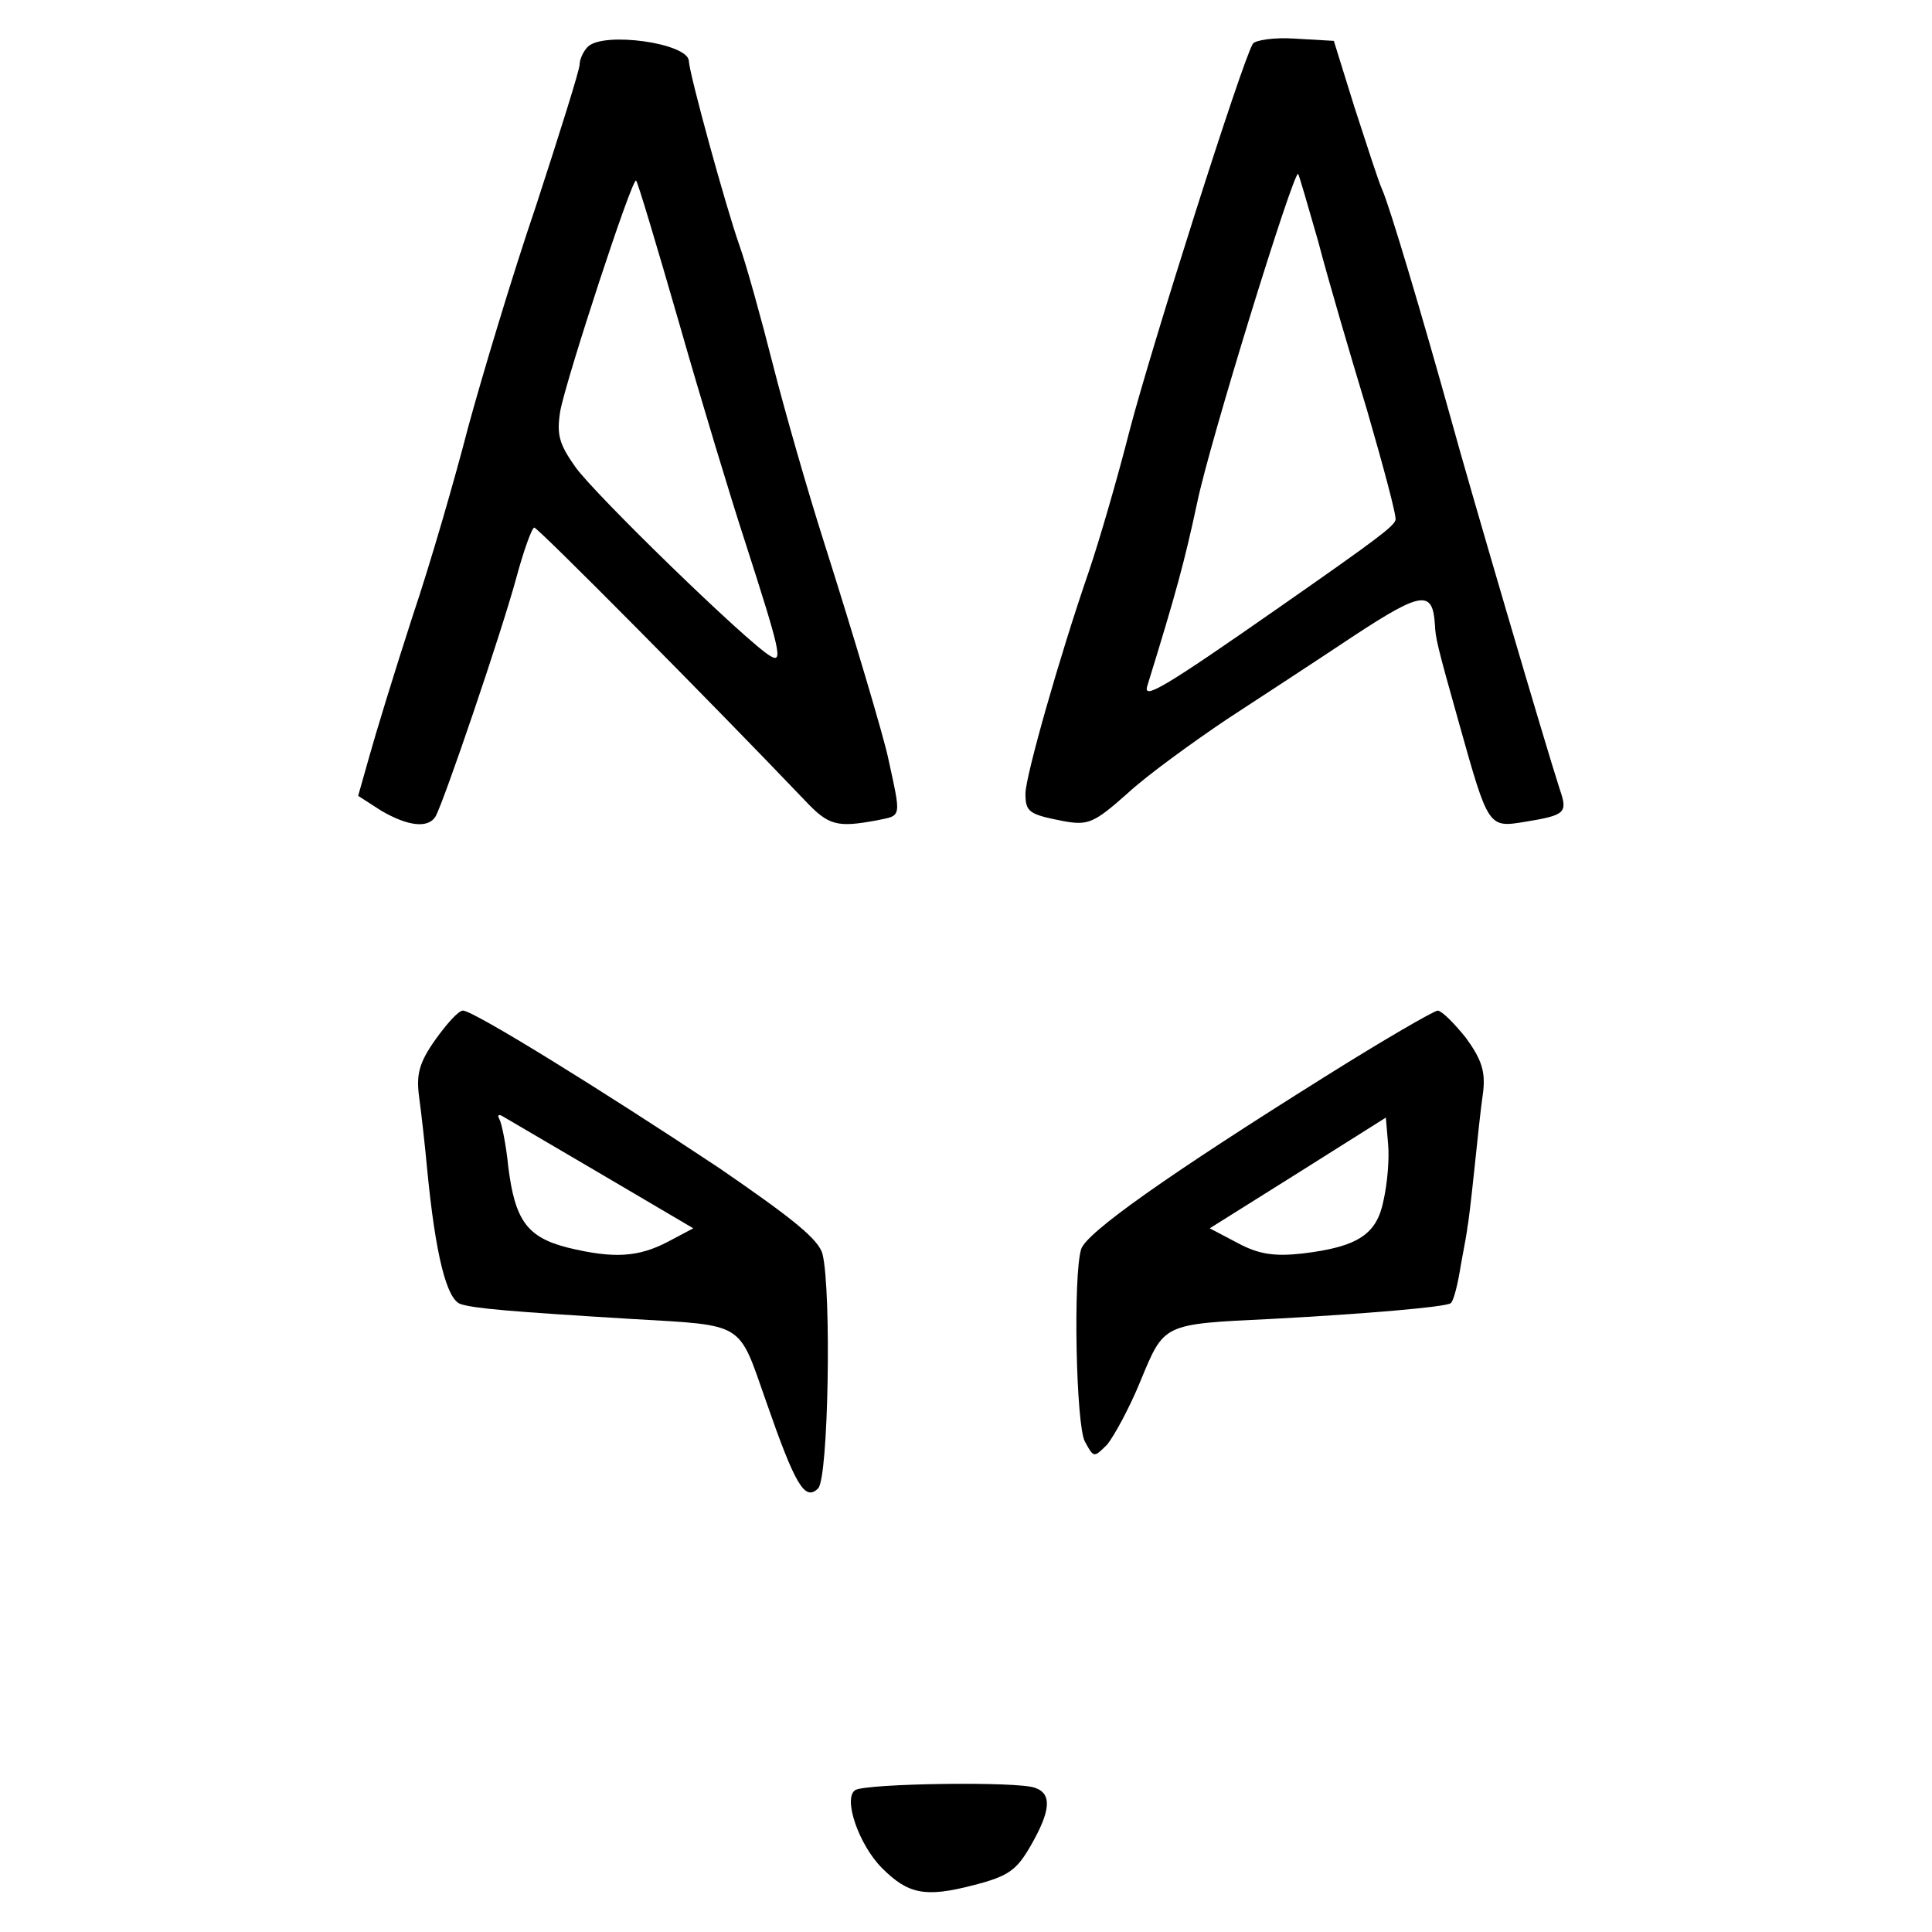
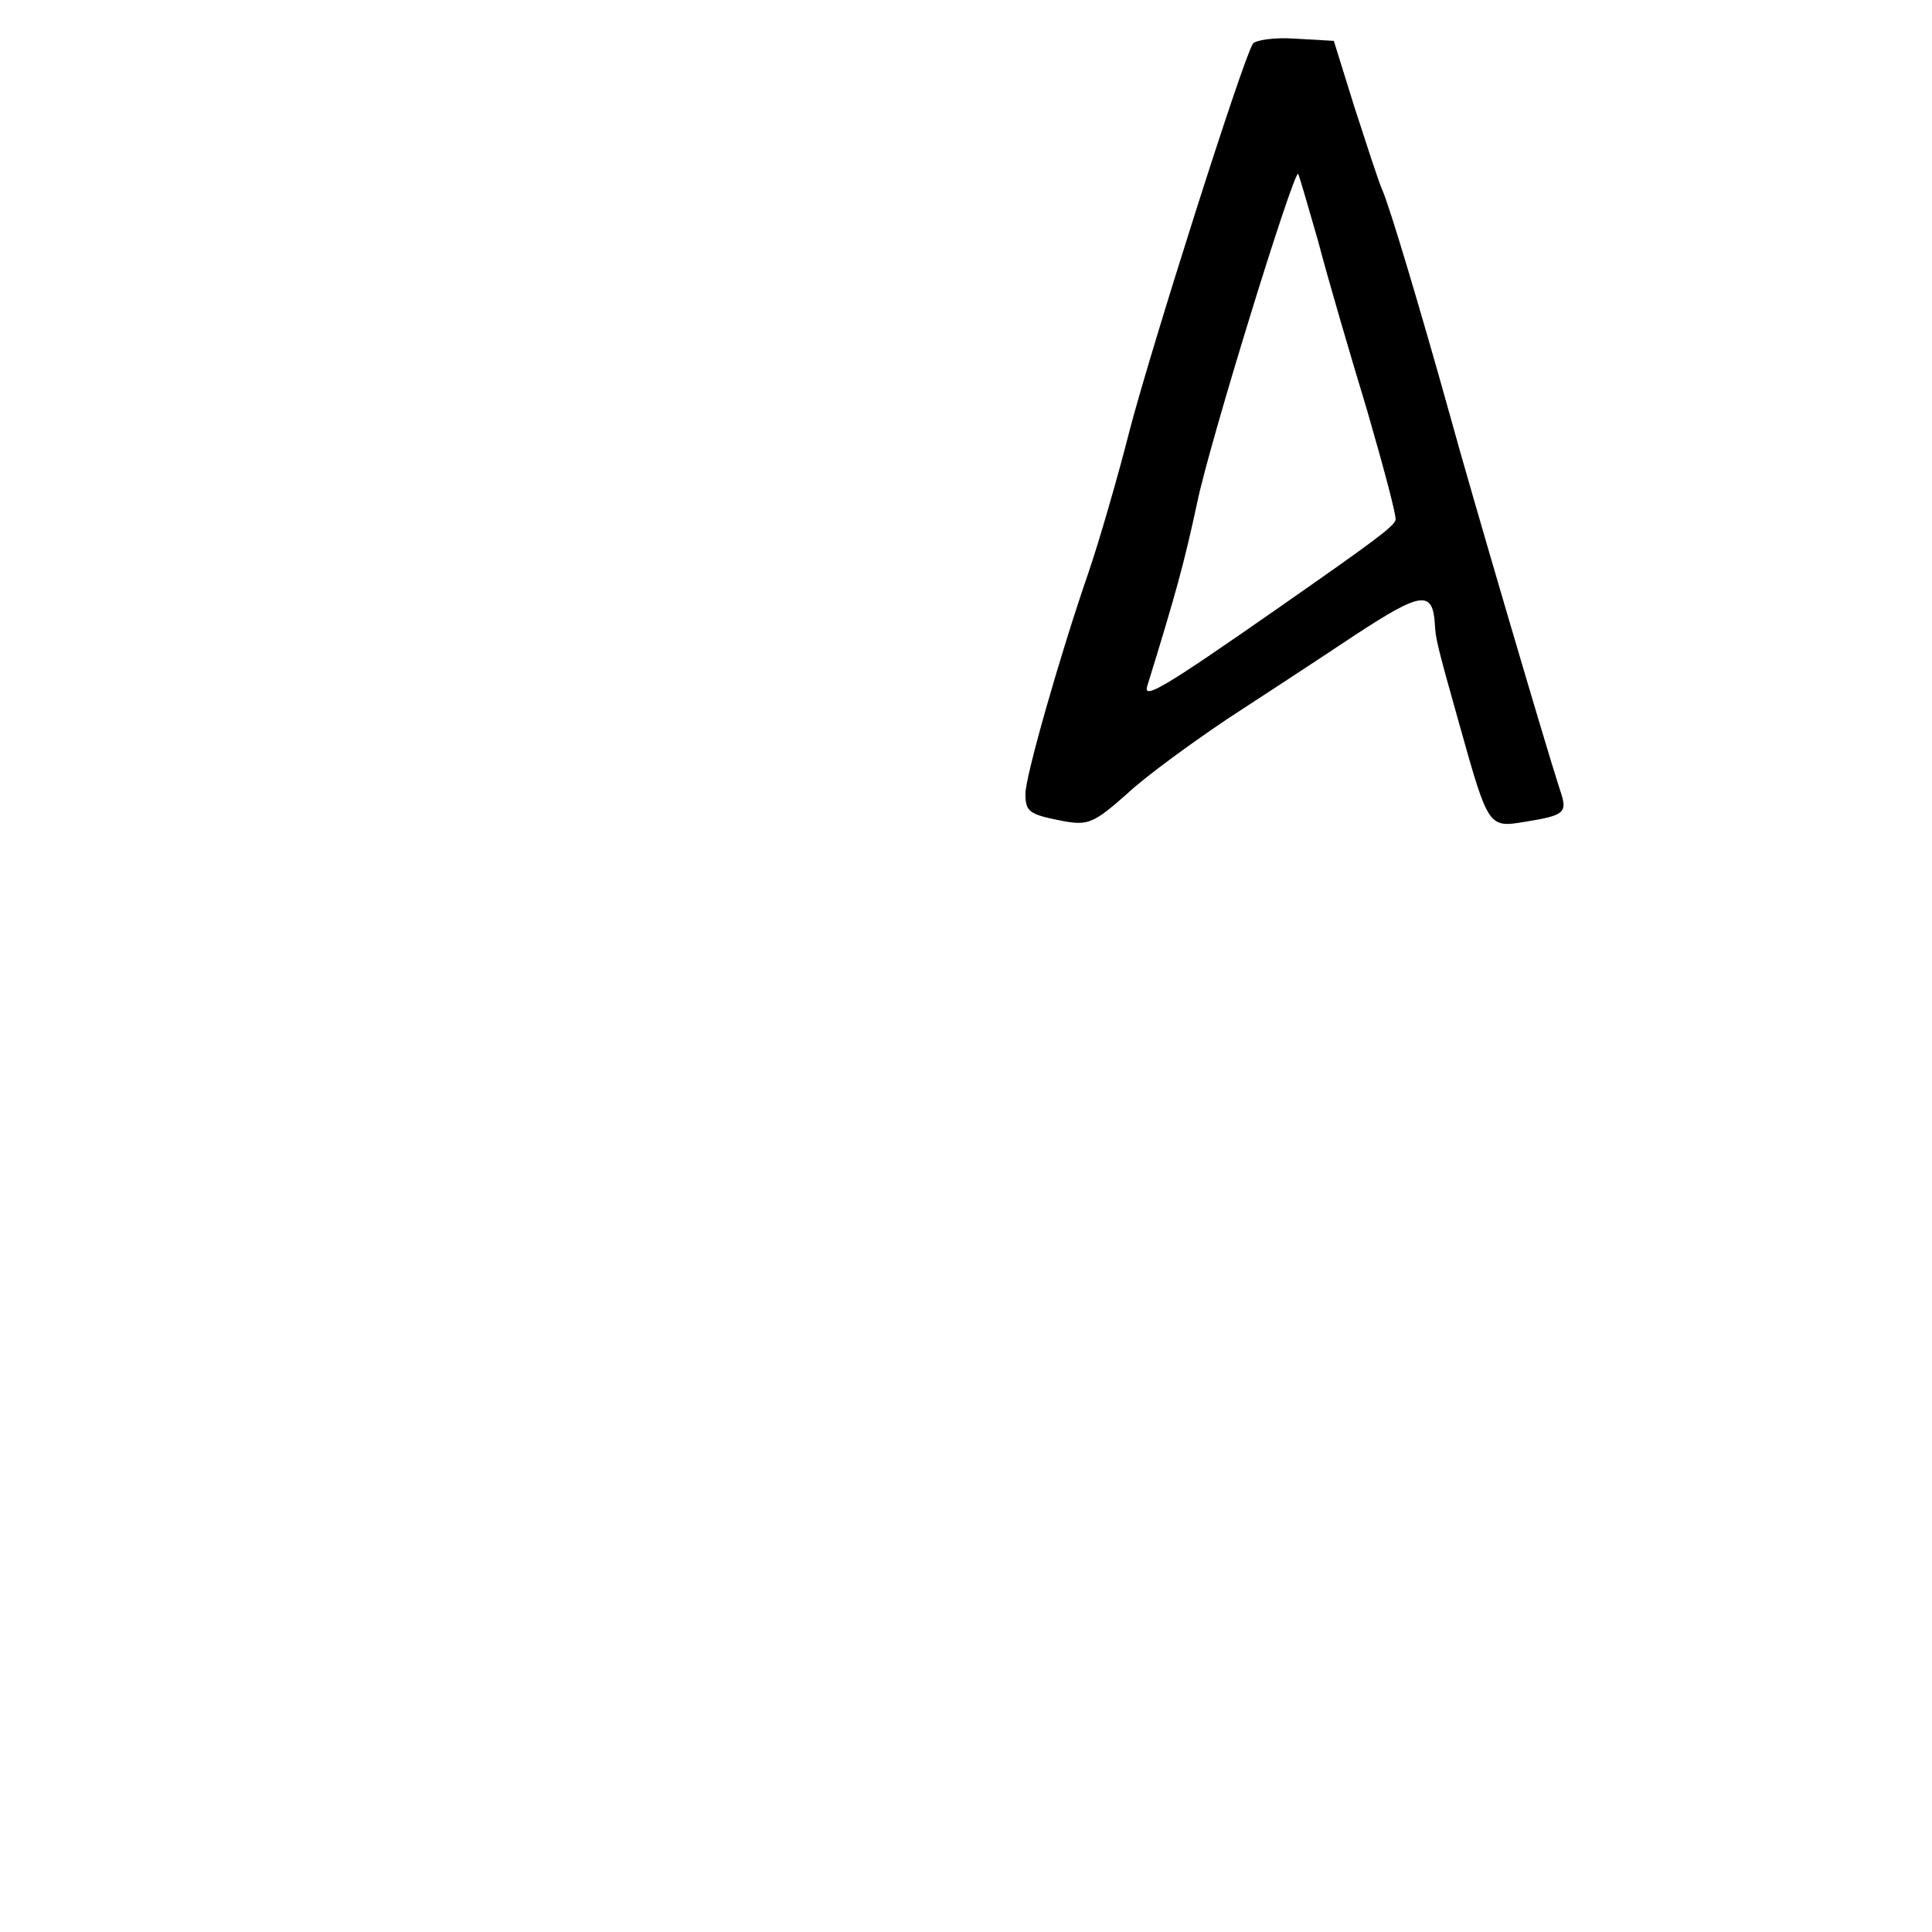
<svg xmlns="http://www.w3.org/2000/svg" version="1.0" width="260pt" height="260pt" viewBox="0 0 260 260" preserveAspectRatio="xMidYMid meet">
  <g transform="translate(0,260) scale(0.1,-0.1)" fill="#000000" stroke="none">
-     <path d="M791 2537 c-6 -6 -11 -17 -11 -24 0 -7 -27 -93 -59 -191 -33 -97 -73 -231 -91 -297 -17 -66 -50 -181 -75 -255 -24 -74 -50 -159 -58 -188 l-15 -53 31 -20 c36 -21 63 -24 73 -8 11 19 89 248 109 322 10 37 21 67 24 67 5 0 238 -235 364 -367 32 -34 43 -37 97 -27 34 7 33 2 15 85 -6 28 -45 160 -86 289 -22 69 -53 177 -69 240 -16 63 -36 135 -45 160 -18 51 -67 229 -68 248 -1 24 -115 40 -136 19z m123 -372 c30 -105 70 -237 89 -295 47 -146 51 -163 34 -153 -29 16 -238 219 -263 255 -22 31 -25 44 -20 75 8 43 97 315 102 310 2 -1 28 -88 58 -192z" />
    <path d="M1686 2541 c-14 -22 -138 -413 -166 -521 -16 -63 -41 -149 -55 -190 -39 -113 -85 -275 -85 -298 0 -25 5 -28 51 -37 33 -6 41 -3 86 37 27 25 88 69 134 100 46 30 124 81 172 113 90 59 105 61 108 15 1 -19 2 -25 33 -135 39 -139 39 -139 88 -131 55 9 58 12 47 44 -18 55 -122 409 -146 497 -39 140 -83 288 -93 310 -5 11 -21 61 -37 110 l-28 90 -52 3 c-28 2 -54 -2 -57 -7z m88 -266 c13 -50 43 -152 66 -228 22 -76 40 -143 38 -147 -3 -9 -27 -27 -156 -117 -159 -111 -184 -125 -178 -106 39 126 50 167 67 246 16 79 130 448 136 443 1 -1 13 -42 27 -91z" />
-     <path d="M586 1201 c-22 -31 -26 -47 -22 -77 3 -22 8 -66 11 -99 11 -113 26 -174 45 -180 19 -6 66 -10 230 -20 154 -9 143 -3 181 -111 39 -112 52 -135 70 -117 14 14 18 265 6 315 -5 20 -40 48 -139 116 -158 105 -331 212 -345 212 -6 0 -22 -18 -37 -39z m223 -181 l124 -73 -34 -18 c-40 -21 -73 -23 -135 -8 -55 14 -71 37 -80 109 -3 30 -9 59 -12 64 -3 5 -1 7 4 4 5 -3 65 -38 133 -78z" />
-     <path d="M1783 1151 c-214 -134 -321 -210 -328 -232 -11 -35 -7 -237 5 -259 12 -22 12 -22 30 -4 9 11 30 49 45 86 32 77 29 76 175 83 131 7 233 16 242 21 4 2 10 26 14 52 5 26 9 49 9 52 1 3 5 37 9 75 4 39 9 86 12 106 3 27 -2 43 -23 72 -16 20 -32 36 -38 37 -5 0 -74 -40 -152 -89z m79 -166 c-9 -46 -34 -63 -110 -72 -37 -4 -58 -1 -86 14 l-38 20 118 74 119 75 3 -35 c2 -20 -1 -54 -6 -76z" />
-     <path d="M1151 191 c-17 -11 5 -74 36 -105 35 -35 58 -40 123 -23 47 12 58 20 77 53 27 47 29 70 6 78 -22 9 -227 6 -242 -3z" />
  </g>
</svg>